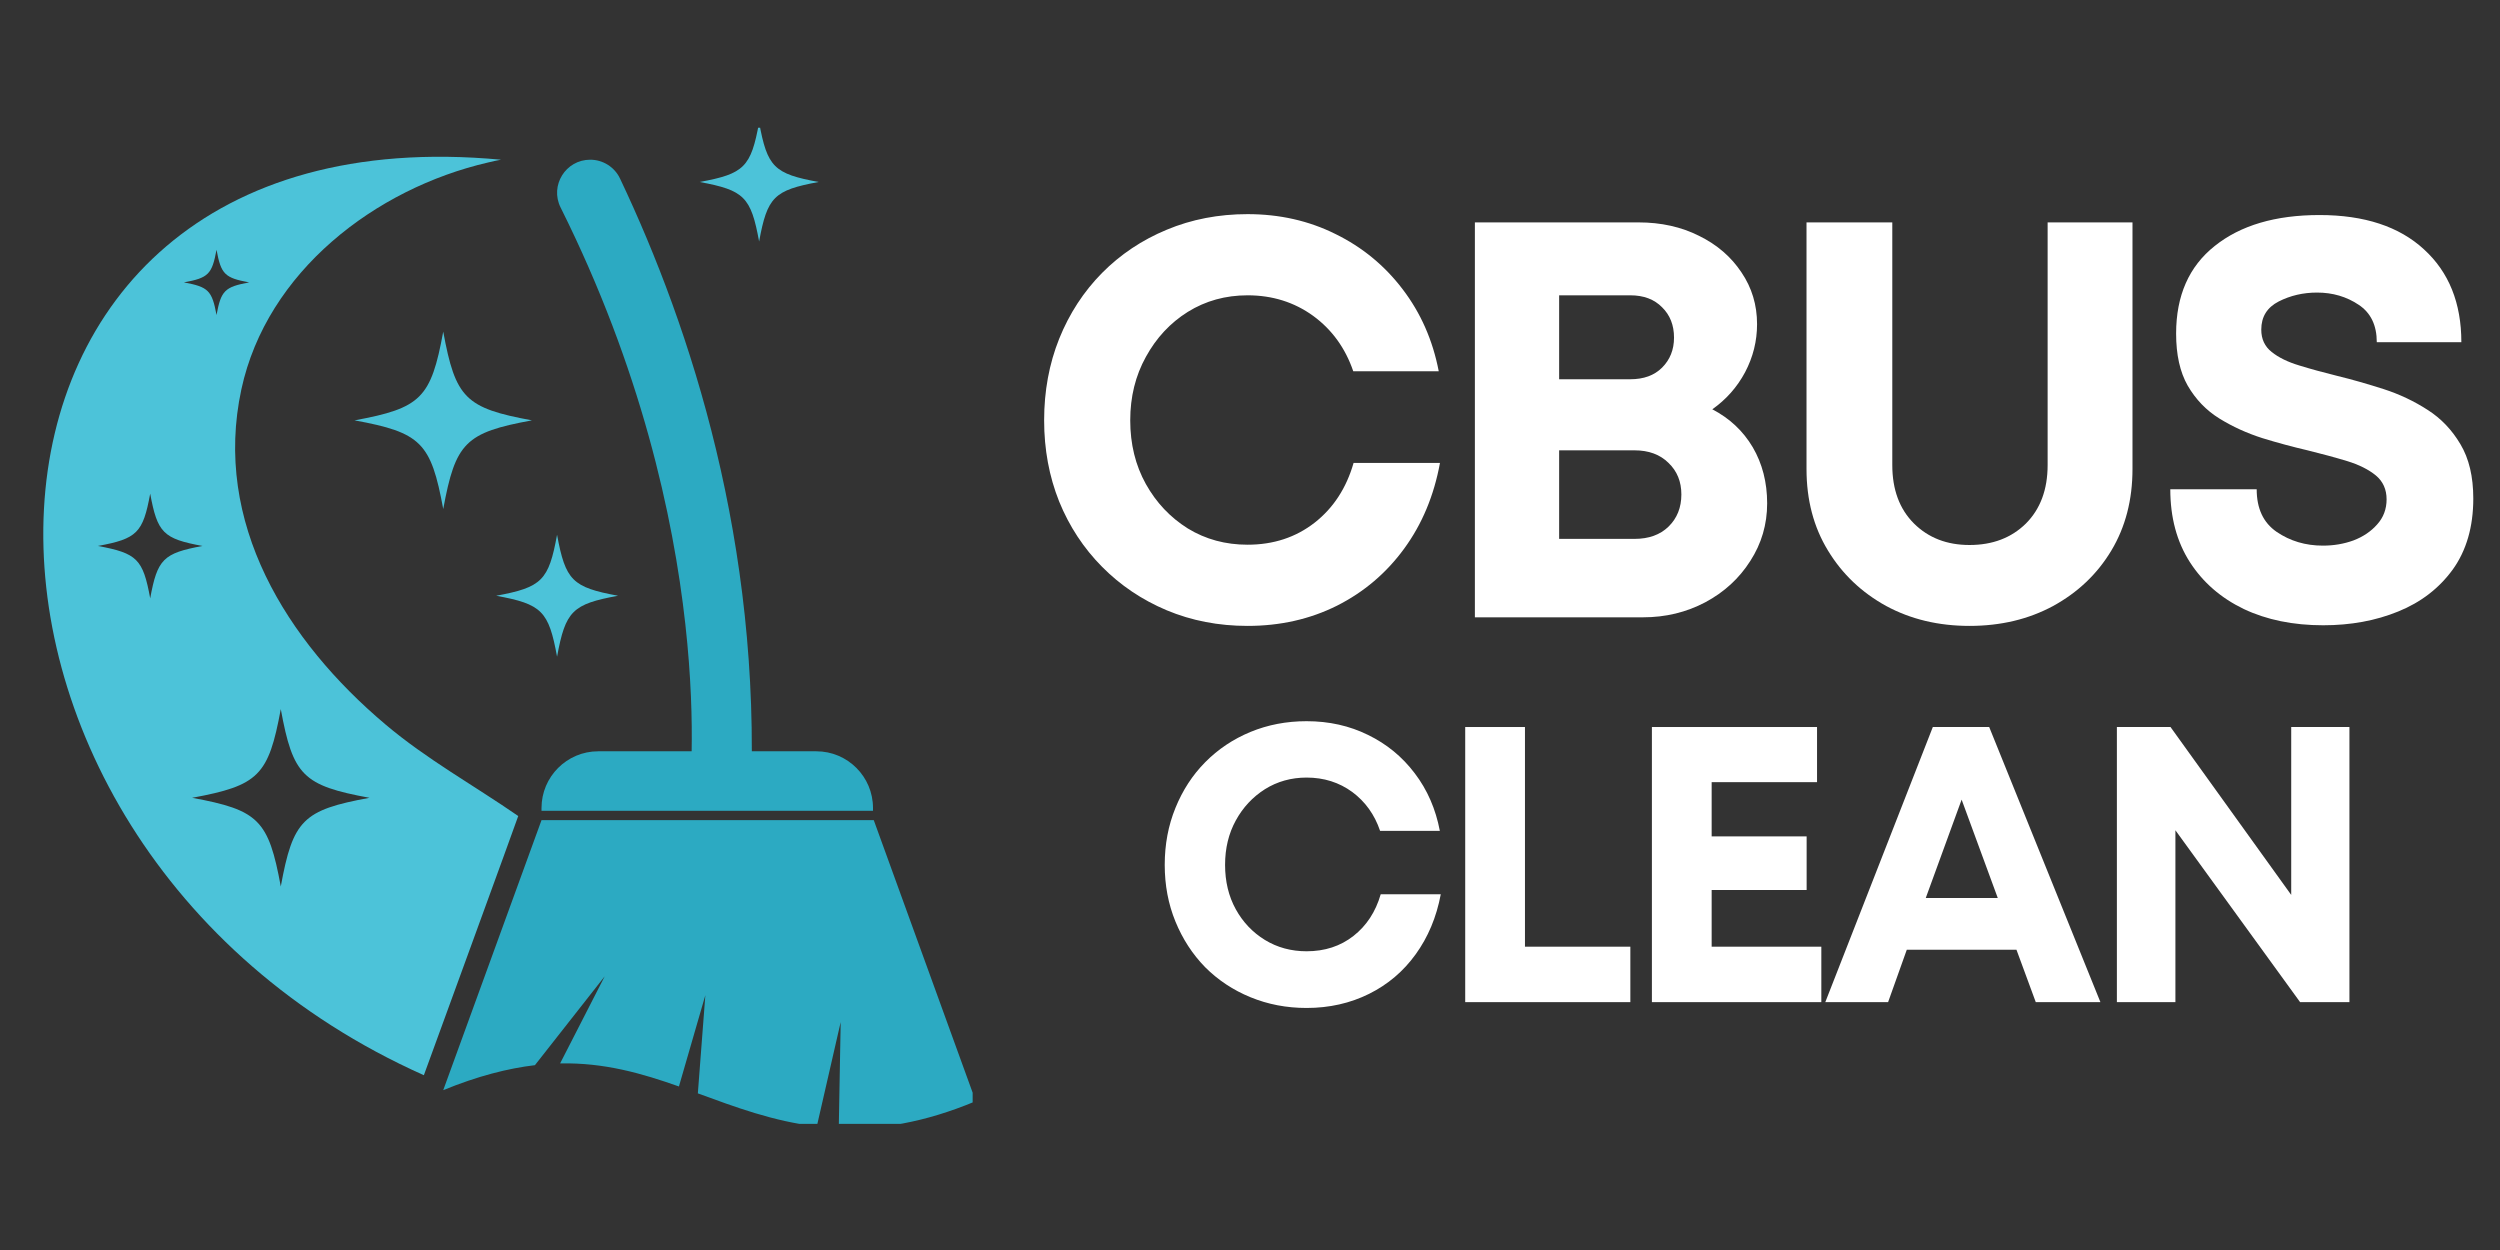
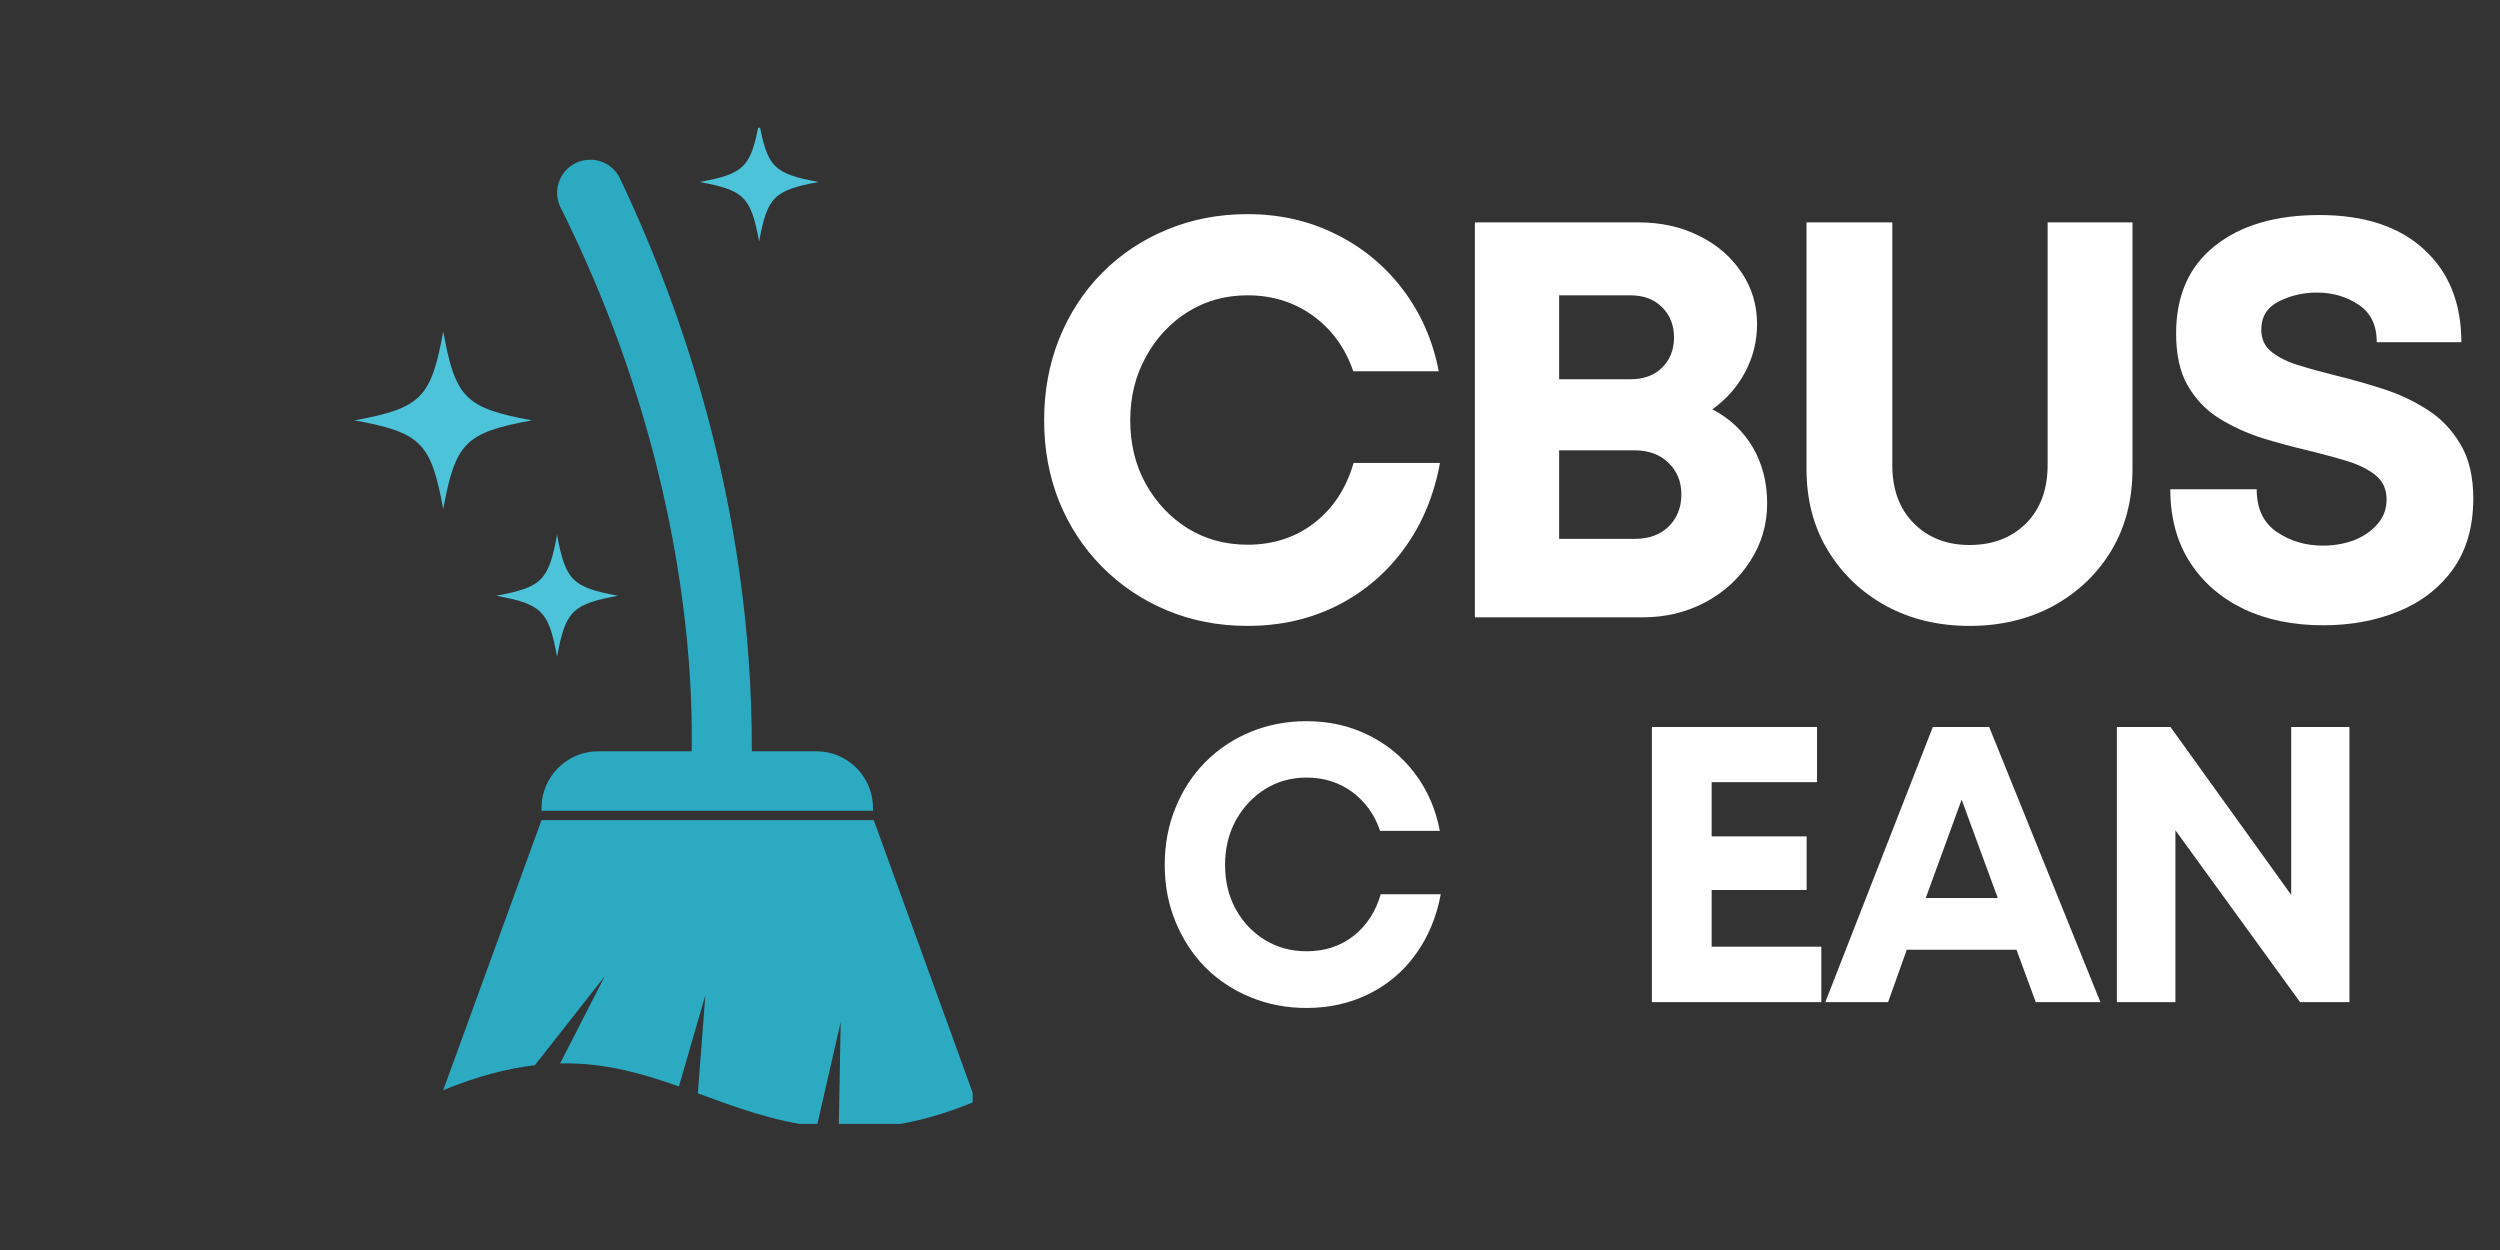
<svg xmlns="http://www.w3.org/2000/svg" width="170" zoomAndPan="magnify" viewBox="0 0 127.5 63.75" height="85" preserveAspectRatio="xMidYMid meet" version="1.0">
  <rect x="0" y="0" width="127.5" height="63.75" fill="#333333" stroke="none" />
  <defs>
    <g />
    <clipPath id="a4c6c413d1">
      <path d="M 22 41 L 49.605 41 L 49.605 57.316 L 22 57.316 Z M 22 41 " clip-rule="nonzero" />
    </clipPath>
    <clipPath id="31e2fef258">
      <path d="M 35 6.516 L 42 6.516 L 42 13 L 35 13 Z M 35 6.516 " clip-rule="nonzero" />
    </clipPath>
  </defs>
  <g clip-path="url(#a4c6c413d1)">
    <path fill="#2caac2" d="M 44.562 41.828 L 27.617 41.828 L 22.605 55.598 C 24.363 54.879 25.898 54.488 27.281 54.324 L 30.84 49.793 L 28.566 54.234 C 30.824 54.188 32.734 54.742 34.625 55.41 L 35.973 50.754 L 35.59 55.762 C 37.492 56.457 39.426 57.188 41.656 57.449 L 42.875 52.125 L 42.777 57.539 C 44.832 57.621 47.117 57.27 49.762 56.16 L 44.562 41.828 " fill-opacity="1" fill-rule="nonzero" />
  </g>
  <path fill="#2caac2" d="M 41.633 38.316 L 30.508 38.316 C 28.914 38.316 27.617 39.613 27.617 41.207 L 27.617 41.352 L 44.523 41.352 L 44.523 41.207 C 44.523 39.613 43.23 38.316 41.633 38.316 " fill-opacity="1" fill-rule="nonzero" />
  <path fill="#2caac2" d="M 28.59 10.582 C 36.816 27.062 35.141 40.688 35.141 40.688 L 38.293 40.688 C 38.809 27.773 35.285 16.832 31.621 9.105 C 31.344 8.52 30.75 8.145 30.102 8.145 C 28.848 8.145 28.031 9.461 28.59 10.582 " fill-opacity="1" fill-rule="nonzero" />
  <path fill="#4cc3d9" d="M 31.52 30.383 C 29.188 30.812 28.84 31.16 28.41 33.492 C 27.984 31.16 27.637 30.812 25.305 30.383 C 27.637 29.953 27.984 29.605 28.41 27.273 C 28.84 29.605 29.188 29.953 31.52 30.383 " fill-opacity="1" fill-rule="nonzero" />
  <g clip-path="url(#31e2fef258)">
    <path fill="#4cc3d9" d="M 41.75 9.281 C 39.473 9.703 39.133 10.043 38.715 12.316 C 38.297 10.043 37.957 9.703 35.68 9.281 C 37.957 8.863 38.297 8.523 38.715 6.246 C 39.133 8.523 39.473 8.863 41.75 9.281 " fill-opacity="1" fill-rule="nonzero" />
  </g>
  <path fill="#4cc3d9" d="M 27.129 21.438 C 23.734 22.062 23.23 22.57 22.605 25.961 C 21.98 22.57 21.473 22.062 18.082 21.438 C 21.473 20.812 21.98 20.309 22.605 16.914 C 23.23 20.309 23.734 20.812 27.129 21.438 " fill-opacity="1" fill-rule="nonzero" />
-   <path fill="#4cc3d9" d="M 14.32 45.211 C 13.695 41.816 13.188 41.312 9.797 40.688 C 13.188 40.062 13.695 39.555 14.32 36.164 C 14.941 39.555 15.449 40.062 18.844 40.688 C 15.449 41.312 14.941 41.816 14.32 45.211 Z M 7.66 30.516 C 7.293 28.512 6.992 28.215 4.992 27.844 C 6.992 27.477 7.293 27.176 7.66 25.176 C 8.027 27.176 8.328 27.477 10.328 27.844 C 8.328 28.215 8.027 28.512 7.66 30.516 Z M 11.043 12.738 C 11.273 13.988 11.461 14.172 12.707 14.402 C 11.461 14.633 11.273 14.82 11.043 16.066 C 10.812 14.82 10.629 14.633 9.379 14.402 C 10.629 14.172 10.812 13.988 11.043 12.738 Z M 19.648 36.938 C 14.621 32.695 10.84 26.664 12.312 19.848 C 13.613 13.848 19.137 9.617 24.898 8.285 C 25.113 8.234 25.332 8.184 25.551 8.145 C -4.535 5.332 -5.207 42.859 21.617 54.836 C 21.617 54.836 26.441 41.625 26.43 41.617 C 24.164 40.051 21.758 38.723 19.648 36.938 " fill-opacity="1" fill-rule="nonzero" />
  <g fill="#ffffff" fill-opacity="1">
    <g transform="translate(52.095, 31.483)">
      <g>
        <path d="M 11.531 0.438 C 10.051 0.438 8.676 0.172 7.406 -0.359 C 6.145 -0.891 5.047 -1.629 4.109 -2.578 C 3.172 -3.523 2.441 -4.633 1.922 -5.906 C 1.41 -7.188 1.156 -8.566 1.156 -10.047 C 1.156 -11.535 1.41 -12.922 1.922 -14.203 C 2.441 -15.492 3.172 -16.613 4.109 -17.562 C 5.047 -18.508 6.145 -19.242 7.406 -19.766 C 8.676 -20.297 10.051 -20.562 11.531 -20.562 C 13.164 -20.562 14.66 -20.223 16.016 -19.547 C 17.379 -18.879 18.52 -17.941 19.438 -16.734 C 20.363 -15.523 20.977 -14.129 21.281 -12.547 L 16.922 -12.547 C 16.516 -13.734 15.832 -14.676 14.875 -15.375 C 13.914 -16.07 12.801 -16.422 11.531 -16.422 C 10.406 -16.422 9.391 -16.141 8.484 -15.578 C 7.586 -15.016 6.875 -14.25 6.344 -13.281 C 5.812 -12.32 5.547 -11.242 5.547 -10.047 C 5.547 -8.836 5.812 -7.754 6.344 -6.797 C 6.875 -5.848 7.586 -5.094 8.484 -4.531 C 9.391 -3.977 10.406 -3.703 11.531 -3.703 C 12.852 -3.703 13.992 -4.078 14.953 -4.828 C 15.91 -5.578 16.57 -6.594 16.938 -7.875 L 21.344 -7.875 C 21.039 -6.207 20.43 -4.75 19.516 -3.5 C 18.609 -2.258 17.469 -1.289 16.094 -0.594 C 14.719 0.094 13.195 0.438 11.531 0.438 Z M 11.531 0.438 " />
      </g>
    </g>
  </g>
  <g fill="#ffffff" fill-opacity="1">
    <g transform="translate(72.922, 31.483)">
      <g>
        <path d="M 14.406 -10.609 C 15.289 -10.148 15.977 -9.504 16.469 -8.672 C 16.957 -7.836 17.203 -6.883 17.203 -5.812 C 17.203 -4.738 16.914 -3.758 16.344 -2.875 C 15.781 -1.988 15.016 -1.285 14.047 -0.766 C 13.078 -0.254 12.02 0 10.875 0 L 2.297 0 L 2.297 -20.141 L 10.641 -20.141 C 11.797 -20.141 12.828 -19.91 13.734 -19.453 C 14.648 -19.004 15.367 -18.383 15.891 -17.594 C 16.422 -16.812 16.688 -15.93 16.688 -14.953 C 16.688 -14.086 16.484 -13.27 16.078 -12.5 C 15.672 -11.738 15.113 -11.109 14.406 -10.609 Z M 12.453 -14.266 C 12.453 -14.898 12.25 -15.414 11.844 -15.812 C 11.445 -16.219 10.906 -16.422 10.219 -16.422 L 6.594 -16.422 L 6.594 -12.141 L 10.219 -12.141 C 10.906 -12.141 11.445 -12.336 11.844 -12.734 C 12.25 -13.141 12.453 -13.648 12.453 -14.266 Z M 10.438 -4 C 11.164 -4 11.742 -4.207 12.172 -4.625 C 12.609 -5.051 12.828 -5.598 12.828 -6.266 C 12.828 -6.922 12.609 -7.457 12.172 -7.875 C 11.742 -8.301 11.164 -8.516 10.438 -8.516 L 6.594 -8.516 L 6.594 -4 Z M 10.438 -4 " />
      </g>
    </g>
  </g>
  <g fill="#ffffff" fill-opacity="1">
    <g transform="translate(90.038, 31.483)">
      <g>
        <path d="M 10.406 0.438 C 8.82 0.438 7.406 0.098 6.156 -0.578 C 4.906 -1.266 3.914 -2.207 3.188 -3.406 C 2.457 -4.602 2.094 -5.988 2.094 -7.562 L 2.094 -20.141 L 6.469 -20.141 L 6.469 -7.766 C 6.469 -6.516 6.836 -5.52 7.578 -4.781 C 8.316 -4.051 9.258 -3.688 10.406 -3.688 C 11.582 -3.688 12.539 -4.051 13.281 -4.781 C 14.02 -5.52 14.391 -6.516 14.391 -7.766 L 14.391 -20.141 L 18.719 -20.141 L 18.719 -7.562 C 18.719 -5.988 18.359 -4.602 17.641 -3.406 C 16.922 -2.207 15.93 -1.266 14.672 -0.578 C 13.422 0.098 12 0.438 10.406 0.438 Z M 10.406 0.438 " />
      </g>
    </g>
  </g>
  <g fill="#ffffff" fill-opacity="1">
    <g transform="translate(109.513, 31.483)">
      <g>
        <path d="M 8.969 0.406 C 7.438 0.406 6.086 0.129 4.922 -0.422 C 3.754 -0.984 2.836 -1.781 2.172 -2.812 C 1.504 -3.852 1.172 -5.094 1.172 -6.531 L 5.578 -6.531 C 5.578 -5.551 5.914 -4.828 6.594 -4.359 C 7.281 -3.891 8.066 -3.656 8.953 -3.656 C 9.504 -3.656 10.023 -3.742 10.516 -3.922 C 11.004 -4.109 11.406 -4.379 11.719 -4.734 C 12.039 -5.086 12.203 -5.516 12.203 -6.016 C 12.203 -6.523 12.02 -6.93 11.656 -7.234 C 11.289 -7.535 10.801 -7.781 10.188 -7.969 C 9.57 -8.156 8.898 -8.336 8.172 -8.516 C 7.422 -8.691 6.648 -8.898 5.859 -9.141 C 5.078 -9.391 4.348 -9.723 3.672 -10.141 C 3.004 -10.555 2.469 -11.113 2.062 -11.812 C 1.664 -12.508 1.469 -13.395 1.469 -14.469 C 1.469 -16.406 2.125 -17.895 3.438 -18.938 C 4.75 -19.988 6.531 -20.516 8.781 -20.516 C 11.07 -20.516 12.848 -19.93 14.109 -18.766 C 15.379 -17.609 16.016 -16.031 16.016 -14.031 L 11.703 -14.031 C 11.703 -14.895 11.395 -15.531 10.781 -15.938 C 10.164 -16.352 9.457 -16.562 8.656 -16.562 C 7.945 -16.562 7.297 -16.41 6.703 -16.109 C 6.109 -15.805 5.812 -15.328 5.812 -14.672 C 5.812 -14.191 5.988 -13.812 6.344 -13.531 C 6.695 -13.25 7.164 -13.02 7.75 -12.844 C 8.332 -12.664 8.977 -12.488 9.688 -12.312 C 10.457 -12.125 11.242 -11.898 12.047 -11.641 C 12.859 -11.379 13.609 -11.023 14.297 -10.578 C 14.984 -10.141 15.539 -9.555 15.969 -8.828 C 16.406 -8.098 16.625 -7.176 16.625 -6.062 C 16.625 -4.613 16.273 -3.406 15.578 -2.438 C 14.879 -1.477 13.953 -0.766 12.797 -0.297 C 11.648 0.172 10.375 0.406 8.969 0.406 Z M 8.969 0.406 " />
      </g>
    </g>
  </g>
  <g fill="#ffffff" fill-opacity="1">
    <g transform="translate(58.604, 51.109)">
      <g>
        <path d="M 8.031 0.297 C 7.008 0.297 6.055 0.113 5.172 -0.25 C 4.285 -0.613 3.516 -1.125 2.859 -1.781 C 2.211 -2.445 1.707 -3.223 1.344 -4.109 C 0.977 -5.004 0.797 -5.969 0.797 -7 C 0.797 -8.039 0.977 -9.008 1.344 -9.906 C 1.707 -10.801 2.211 -11.578 2.859 -12.234 C 3.516 -12.898 4.285 -13.414 5.172 -13.781 C 6.055 -14.145 7.008 -14.328 8.031 -14.328 C 9.176 -14.328 10.223 -14.094 11.172 -13.625 C 12.117 -13.164 12.91 -12.516 13.547 -11.672 C 14.191 -10.828 14.617 -9.848 14.828 -8.734 L 11.781 -8.734 C 11.5 -9.566 11.023 -10.227 10.359 -10.719 C 9.691 -11.207 8.914 -11.453 8.031 -11.453 C 7.25 -11.453 6.539 -11.254 5.906 -10.859 C 5.281 -10.461 4.785 -9.93 4.422 -9.266 C 4.055 -8.598 3.875 -7.844 3.875 -7 C 3.875 -6.156 4.055 -5.398 4.422 -4.734 C 4.785 -4.078 5.281 -3.555 5.906 -3.172 C 6.539 -2.785 7.25 -2.594 8.031 -2.594 C 8.957 -2.594 9.754 -2.852 10.422 -3.375 C 11.086 -3.895 11.551 -4.602 11.812 -5.5 L 14.875 -5.5 C 14.656 -4.332 14.227 -3.312 13.594 -2.438 C 12.969 -1.57 12.176 -0.898 11.219 -0.422 C 10.258 0.055 9.195 0.297 8.031 0.297 Z M 8.031 0.297 " />
      </g>
    </g>
  </g>
  <g fill="#ffffff" fill-opacity="1">
    <g transform="translate(73.117, 51.109)">
      <g>
-         <path d="M 4.656 -2.828 L 10.031 -2.828 L 10.031 0 L 1.609 0 L 1.609 -14.031 L 4.656 -14.031 Z M 4.656 -2.828 " />
-       </g>
+         </g>
    </g>
  </g>
  <g fill="#ffffff" fill-opacity="1">
    <g transform="translate(82.638, 51.109)">
      <g>
        <path d="M 4.656 -2.828 L 10.25 -2.828 L 10.25 0 L 1.609 0 L 1.609 -14.031 L 10.031 -14.031 L 10.031 -11.219 L 4.656 -11.219 L 4.656 -8.453 L 9.5 -8.453 L 9.5 -5.719 L 4.656 -5.719 Z M 4.656 -2.828 " />
      </g>
    </g>
  </g>
  <g fill="#ffffff" fill-opacity="1">
    <g transform="translate(92.902, 51.109)">
      <g>
        <path d="M 10.922 0 L 9.938 -2.672 L 4.344 -2.672 L 3.391 0 L 0.188 0 L 5.672 -14.031 L 8.547 -14.031 L 14.219 0 Z M 7.141 -10.328 L 5.312 -5.312 L 8.984 -5.312 Z M 7.141 -10.328 " />
      </g>
    </g>
  </g>
  <g fill="#ffffff" fill-opacity="1">
    <g transform="translate(106.352, 51.109)">
      <g>
        <path d="M 10.5 -14.031 L 13.469 -14.031 L 13.469 0 L 10.953 0 L 4.594 -8.766 L 4.594 0 L 1.609 0 L 1.609 -14.031 L 4.344 -14.031 L 10.5 -5.469 Z M 10.5 -14.031 " />
      </g>
    </g>
  </g>
</svg>